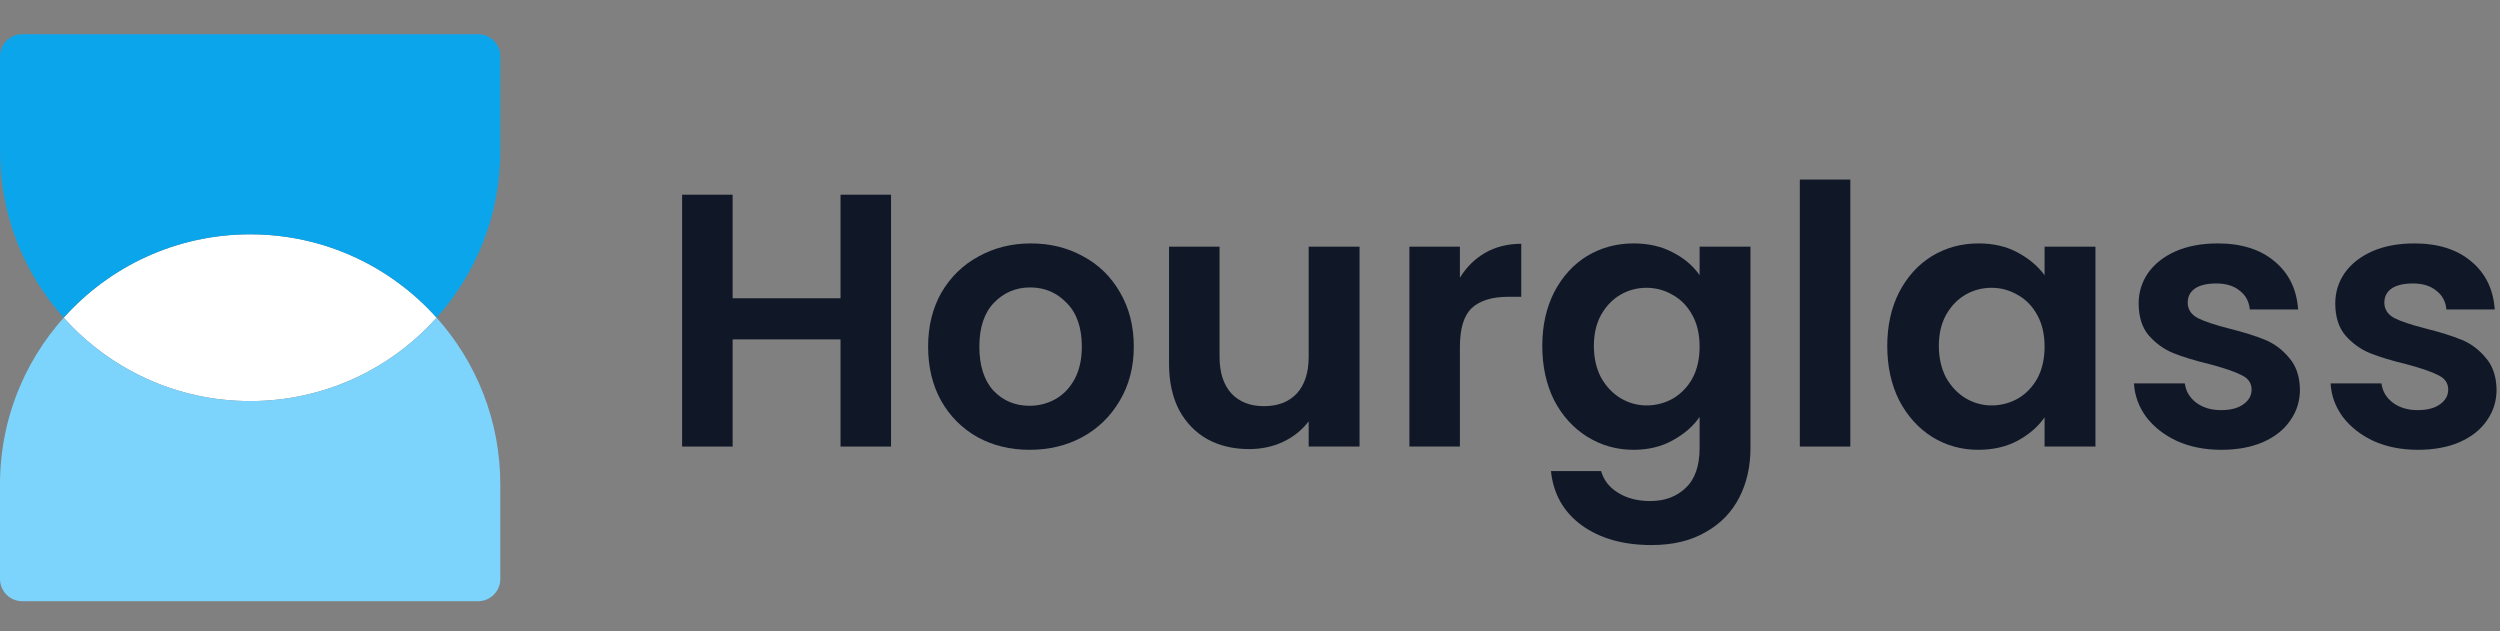
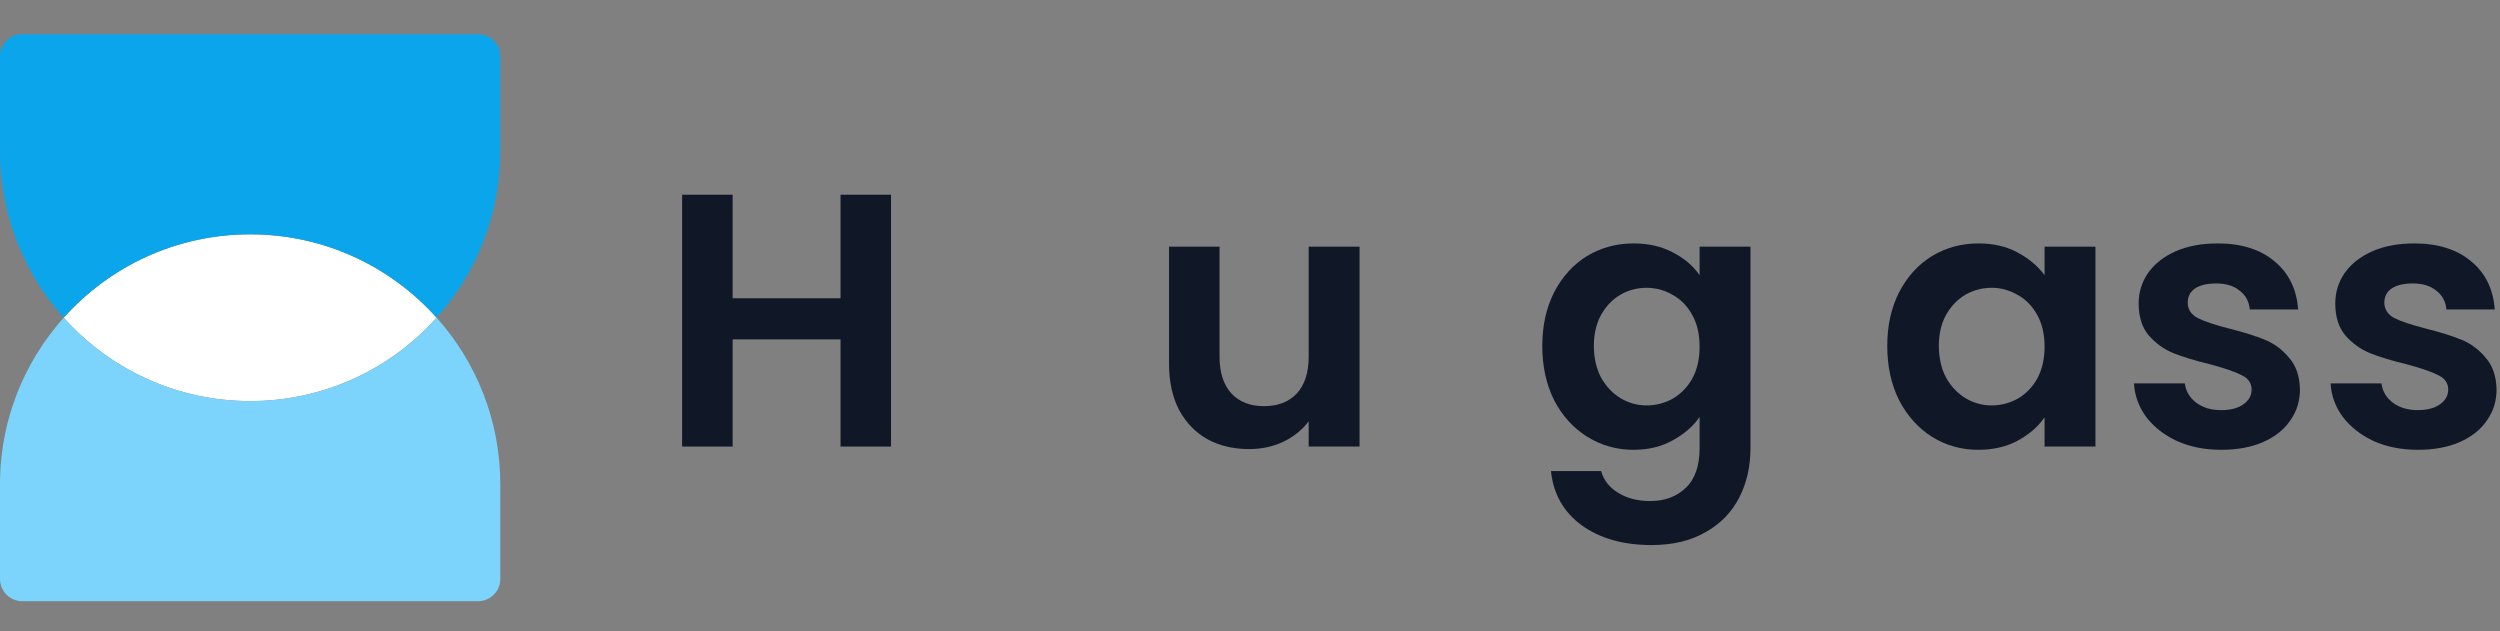
<svg xmlns="http://www.w3.org/2000/svg" width="194" height="49" viewBox="0 0 194 49" fill="none">
  <rect x="0" y="0" width="194" height="49" fill="#808080" stroke="none" />
  <path d="M33.881 24.653C30.327 28.625 25.161 31.124 19.412 31.124C13.663 31.124 8.498 28.625 4.943 24.653C8.498 20.682 13.663 18.183 19.412 18.183C25.161 18.183 30.327 20.682 33.881 24.653Z" fill="white" />
  <path fill-rule="evenodd" clip-rule="evenodd" d="M0 37.594C0 26.874 8.691 18.183 19.412 18.183C13.663 18.183 8.497 20.682 4.943 24.653C8.497 28.625 13.663 31.124 19.412 31.124C25.161 31.124 30.326 28.625 33.881 24.653C36.955 28.088 38.824 32.623 38.824 37.594V44.928C38.824 45.881 38.051 46.653 37.098 46.653H1.725C0.773 46.653 0 45.881 0 44.928V37.594ZM33.881 24.653C33.881 24.653 33.881 24.653 33.881 24.653V24.653Z" fill="#7CD4FD" />
  <path fill-rule="evenodd" clip-rule="evenodd" d="M12.131 29.712C9.359 28.59 6.905 26.846 4.943 24.653C8.497 20.682 13.663 18.183 19.412 18.183C25.161 18.183 30.326 20.682 33.881 24.653C33.881 24.653 33.881 24.653 33.881 24.653C36.955 21.219 38.824 16.684 38.824 11.712V4.379C38.824 3.426 38.051 2.653 37.098 2.653L1.725 2.653C0.773 2.653 7.24411e-07 3.426 6.41101e-07 4.379L0 11.712C-1.28944e-06 19.858 5.018 26.832 12.131 29.712Z" fill="#0BA5EC" />
  <path d="M69.144 15.109V34.653H65.224V26.337H56.852V34.653H52.932V15.109H56.852V23.145H65.224V15.109H69.144Z" fill="#101828" />
-   <path d="M79.89 34.905C78.397 34.905 77.053 34.579 75.858 33.925C74.663 33.253 73.721 32.311 73.03 31.097C72.358 29.884 72.022 28.484 72.022 26.897C72.022 25.311 72.367 23.911 73.058 22.697C73.767 21.484 74.729 20.551 75.942 19.897C77.155 19.225 78.509 18.889 80.002 18.889C81.495 18.889 82.849 19.225 84.062 19.897C85.275 20.551 86.227 21.484 86.918 22.697C87.627 23.911 87.982 25.311 87.982 26.897C87.982 28.484 87.618 29.884 86.89 31.097C86.181 32.311 85.21 33.253 83.978 33.925C82.765 34.579 81.402 34.905 79.89 34.905ZM79.89 31.489C80.599 31.489 81.262 31.321 81.878 30.985C82.513 30.631 83.017 30.108 83.39 29.417C83.763 28.727 83.95 27.887 83.95 26.897C83.95 25.423 83.558 24.293 82.774 23.509C82.009 22.707 81.066 22.305 79.946 22.305C78.826 22.305 77.883 22.707 77.118 23.509C76.371 24.293 75.998 25.423 75.998 26.897C75.998 28.372 76.362 29.511 77.09 30.313C77.837 31.097 78.77 31.489 79.89 31.489Z" fill="#101828" />
  <path d="M105.501 19.141V34.653H101.553V32.693C101.049 33.365 100.387 33.897 99.565 34.289C98.763 34.663 97.885 34.849 96.933 34.849C95.72 34.849 94.647 34.597 93.713 34.093C92.78 33.571 92.043 32.815 91.501 31.825C90.979 30.817 90.717 29.623 90.717 28.241V19.141H94.637V27.681C94.637 28.913 94.945 29.865 95.561 30.537C96.177 31.191 97.017 31.517 98.081 31.517C99.164 31.517 100.013 31.191 100.629 30.537C101.245 29.865 101.553 28.913 101.553 27.681V19.141H105.501Z" fill="#101828" />
-   <path d="M113.289 21.549C113.793 20.728 114.446 20.084 115.249 19.617C116.07 19.151 117.004 18.917 118.049 18.917V23.033H117.013C115.781 23.033 114.848 23.323 114.213 23.901C113.597 24.48 113.289 25.488 113.289 26.925V34.653H109.369V19.141H113.289V21.549Z" fill="#101828" />
  <path d="M126.765 18.889C127.923 18.889 128.94 19.123 129.817 19.589C130.695 20.037 131.385 20.625 131.889 21.353V19.141H135.837V34.765C135.837 36.203 135.548 37.481 134.969 38.601C134.391 39.74 133.523 40.636 132.365 41.289C131.208 41.961 129.808 42.297 128.165 42.297C125.963 42.297 124.152 41.784 122.733 40.757C121.333 39.731 120.54 38.331 120.353 36.557H124.245C124.451 37.267 124.889 37.827 125.561 38.237C126.252 38.667 127.083 38.881 128.053 38.881C129.192 38.881 130.116 38.536 130.825 37.845C131.535 37.173 131.889 36.147 131.889 34.765V32.357C131.385 33.085 130.685 33.692 129.789 34.177C128.912 34.663 127.904 34.905 126.765 34.905C125.459 34.905 124.264 34.569 123.181 33.897C122.099 33.225 121.24 32.283 120.605 31.069C119.989 29.837 119.681 28.428 119.681 26.841C119.681 25.273 119.989 23.883 120.605 22.669C121.24 21.456 122.089 20.523 123.153 19.869C124.236 19.216 125.44 18.889 126.765 18.889ZM131.889 26.897C131.889 25.945 131.703 25.133 131.329 24.461C130.956 23.771 130.452 23.248 129.817 22.893C129.183 22.52 128.501 22.333 127.773 22.333C127.045 22.333 126.373 22.511 125.757 22.865C125.141 23.22 124.637 23.743 124.245 24.433C123.872 25.105 123.685 25.908 123.685 26.841C123.685 27.775 123.872 28.596 124.245 29.305C124.637 29.996 125.141 30.528 125.757 30.901C126.392 31.275 127.064 31.461 127.773 31.461C128.501 31.461 129.183 31.284 129.817 30.929C130.452 30.556 130.956 30.033 131.329 29.361C131.703 28.671 131.889 27.849 131.889 26.897Z" fill="#101828" />
-   <path d="M143.586 13.933V34.653H139.666V13.933H143.586Z" fill="#101828" />
  <path d="M146.451 26.841C146.451 25.273 146.759 23.883 147.375 22.669C148.01 21.456 148.859 20.523 149.923 19.869C151.006 19.216 152.21 18.889 153.535 18.889C154.692 18.889 155.7 19.123 156.559 19.589C157.436 20.056 158.136 20.644 158.659 21.353V19.141H162.607V34.653H158.659V32.385C158.155 33.113 157.455 33.72 156.559 34.205C155.682 34.672 154.664 34.905 153.507 34.905C152.2 34.905 151.006 34.569 149.923 33.897C148.859 33.225 148.01 32.283 147.375 31.069C146.759 29.837 146.451 28.428 146.451 26.841ZM158.659 26.897C158.659 25.945 158.472 25.133 158.099 24.461C157.726 23.771 157.222 23.248 156.587 22.893C155.952 22.52 155.271 22.333 154.543 22.333C153.815 22.333 153.143 22.511 152.527 22.865C151.911 23.22 151.407 23.743 151.015 24.433C150.642 25.105 150.455 25.908 150.455 26.841C150.455 27.775 150.642 28.596 151.015 29.305C151.407 29.996 151.911 30.528 152.527 30.901C153.162 31.275 153.834 31.461 154.543 31.461C155.271 31.461 155.952 31.284 156.587 30.929C157.222 30.556 157.726 30.033 158.099 29.361C158.472 28.671 158.659 27.849 158.659 26.897Z" fill="#101828" />
  <path d="M172.371 34.905C171.102 34.905 169.963 34.681 168.955 34.233C167.947 33.767 167.145 33.141 166.547 32.357C165.969 31.573 165.651 30.705 165.595 29.753H169.543C169.618 30.351 169.907 30.845 170.411 31.237C170.934 31.629 171.578 31.825 172.343 31.825C173.09 31.825 173.669 31.676 174.079 31.377C174.509 31.079 174.723 30.696 174.723 30.229C174.723 29.725 174.462 29.352 173.939 29.109C173.435 28.848 172.623 28.568 171.503 28.269C170.346 27.989 169.394 27.7 168.647 27.401C167.919 27.103 167.285 26.645 166.743 26.029C166.221 25.413 165.959 24.583 165.959 23.537C165.959 22.679 166.202 21.895 166.687 21.185C167.191 20.476 167.901 19.916 168.815 19.505C169.749 19.095 170.841 18.889 172.091 18.889C173.939 18.889 175.414 19.356 176.515 20.289C177.617 21.204 178.223 22.445 178.335 24.013H174.583C174.527 23.397 174.266 22.912 173.799 22.557C173.351 22.184 172.745 21.997 171.979 21.997C171.27 21.997 170.719 22.128 170.327 22.389C169.954 22.651 169.767 23.015 169.767 23.481C169.767 24.004 170.029 24.405 170.551 24.685C171.074 24.947 171.886 25.217 172.987 25.497C174.107 25.777 175.031 26.067 175.759 26.365C176.487 26.664 177.113 27.131 177.635 27.765C178.177 28.381 178.457 29.203 178.475 30.229C178.475 31.125 178.223 31.928 177.719 32.637C177.234 33.347 176.525 33.907 175.591 34.317C174.677 34.709 173.603 34.905 172.371 34.905Z" fill="#101828" />
  <path d="M187.629 34.905C186.36 34.905 185.221 34.681 184.213 34.233C183.205 33.767 182.403 33.141 181.805 32.357C181.227 31.573 180.909 30.705 180.853 29.753H184.801C184.876 30.351 185.165 30.845 185.669 31.237C186.192 31.629 186.836 31.825 187.601 31.825C188.348 31.825 188.927 31.676 189.337 31.377C189.767 31.079 189.981 30.696 189.981 30.229C189.981 29.725 189.72 29.352 189.197 29.109C188.693 28.848 187.881 28.568 186.761 28.269C185.604 27.989 184.652 27.7 183.905 27.401C183.177 27.103 182.543 26.645 182.001 26.029C181.479 25.413 181.217 24.583 181.217 23.537C181.217 22.679 181.46 21.895 181.945 21.185C182.449 20.476 183.159 19.916 184.073 19.505C185.007 19.095 186.099 18.889 187.349 18.889C189.197 18.889 190.672 19.356 191.773 20.289C192.875 21.204 193.481 22.445 193.593 24.013H189.841C189.785 23.397 189.524 22.912 189.057 22.557C188.609 22.184 188.003 21.997 187.237 21.997C186.528 21.997 185.977 22.128 185.585 22.389C185.212 22.651 185.025 23.015 185.025 23.481C185.025 24.004 185.287 24.405 185.809 24.685C186.332 24.947 187.144 25.217 188.245 25.497C189.365 25.777 190.289 26.067 191.017 26.365C191.745 26.664 192.371 27.131 192.893 27.765C193.435 28.381 193.715 29.203 193.733 30.229C193.733 31.125 193.481 31.928 192.977 32.637C192.492 33.347 191.783 33.907 190.849 34.317C189.935 34.709 188.861 34.905 187.629 34.905Z" fill="#101828" />
</svg>